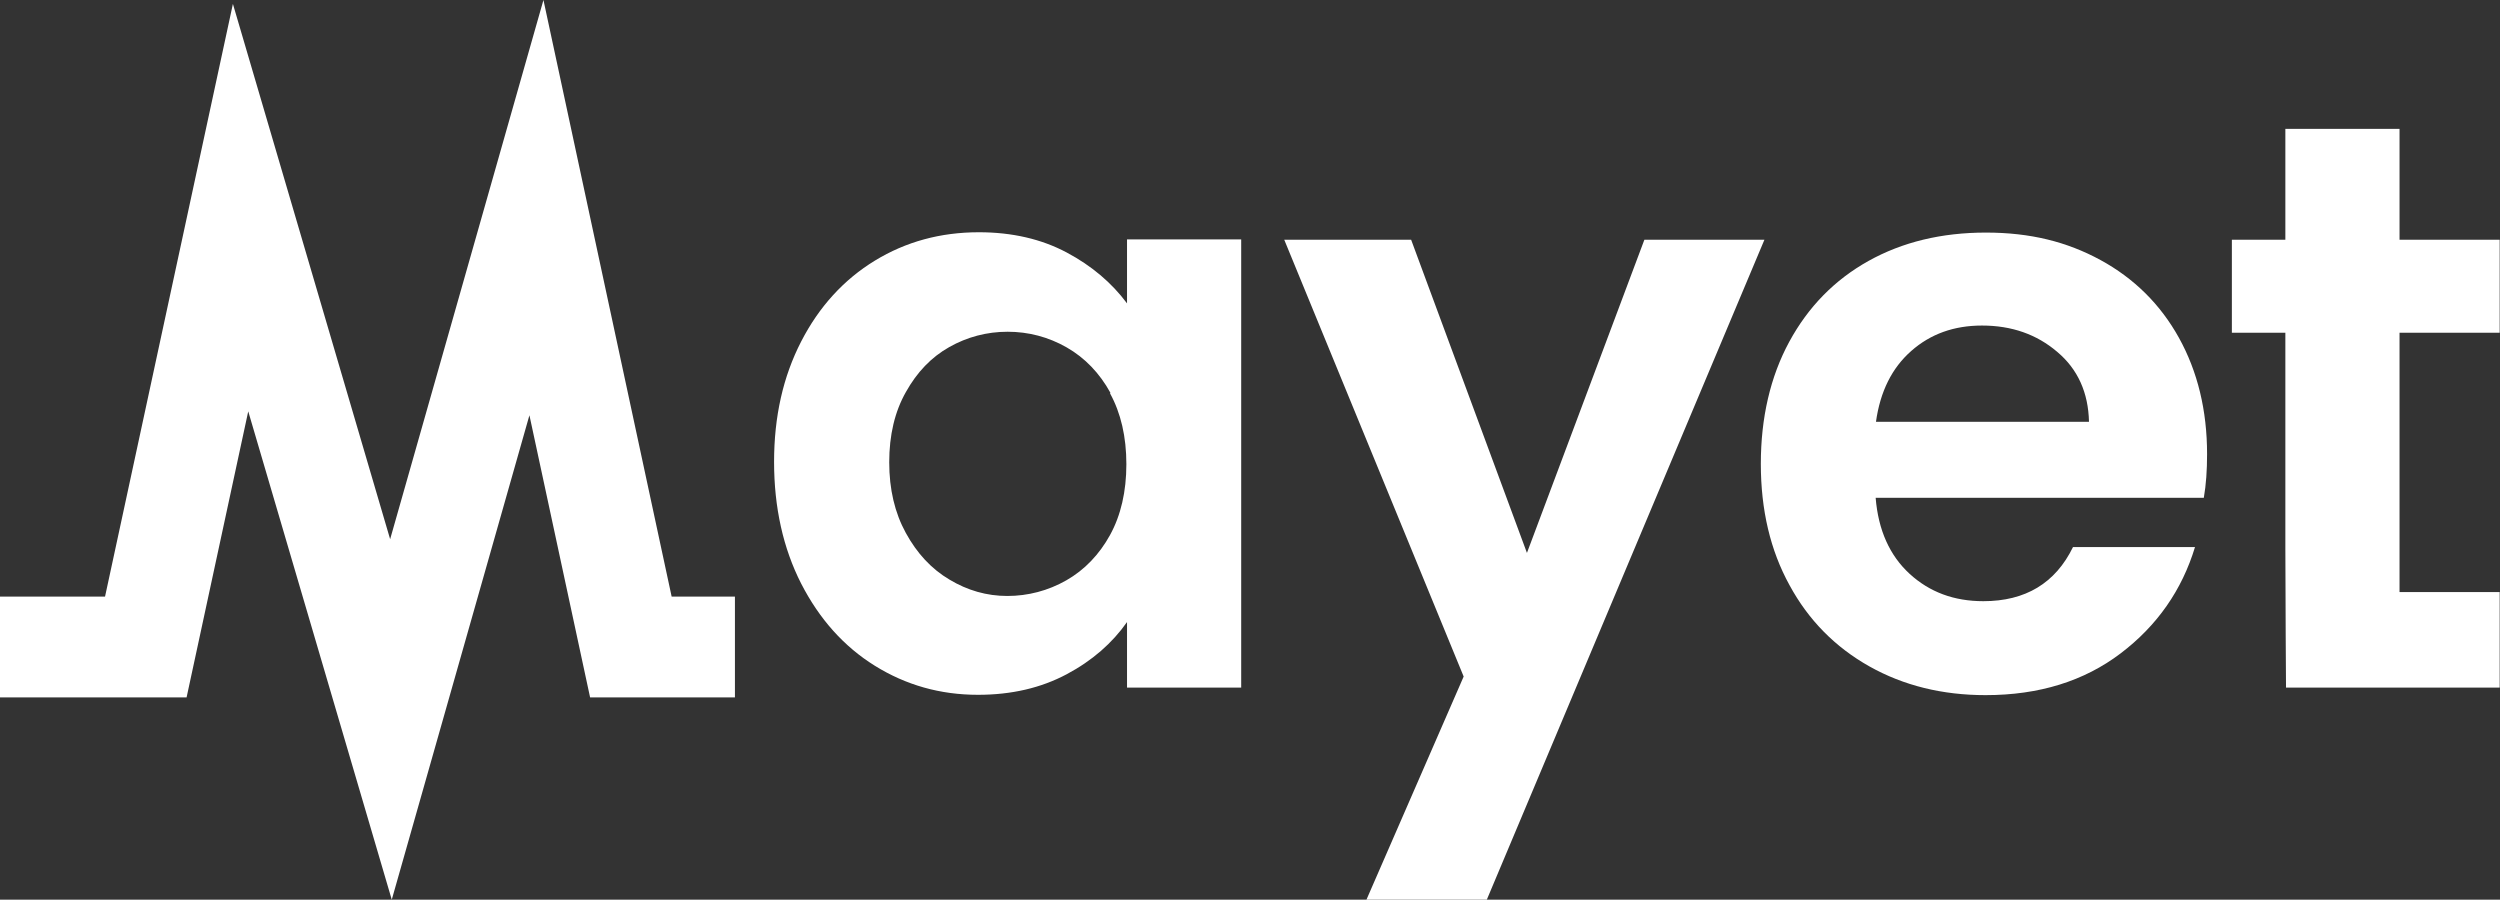
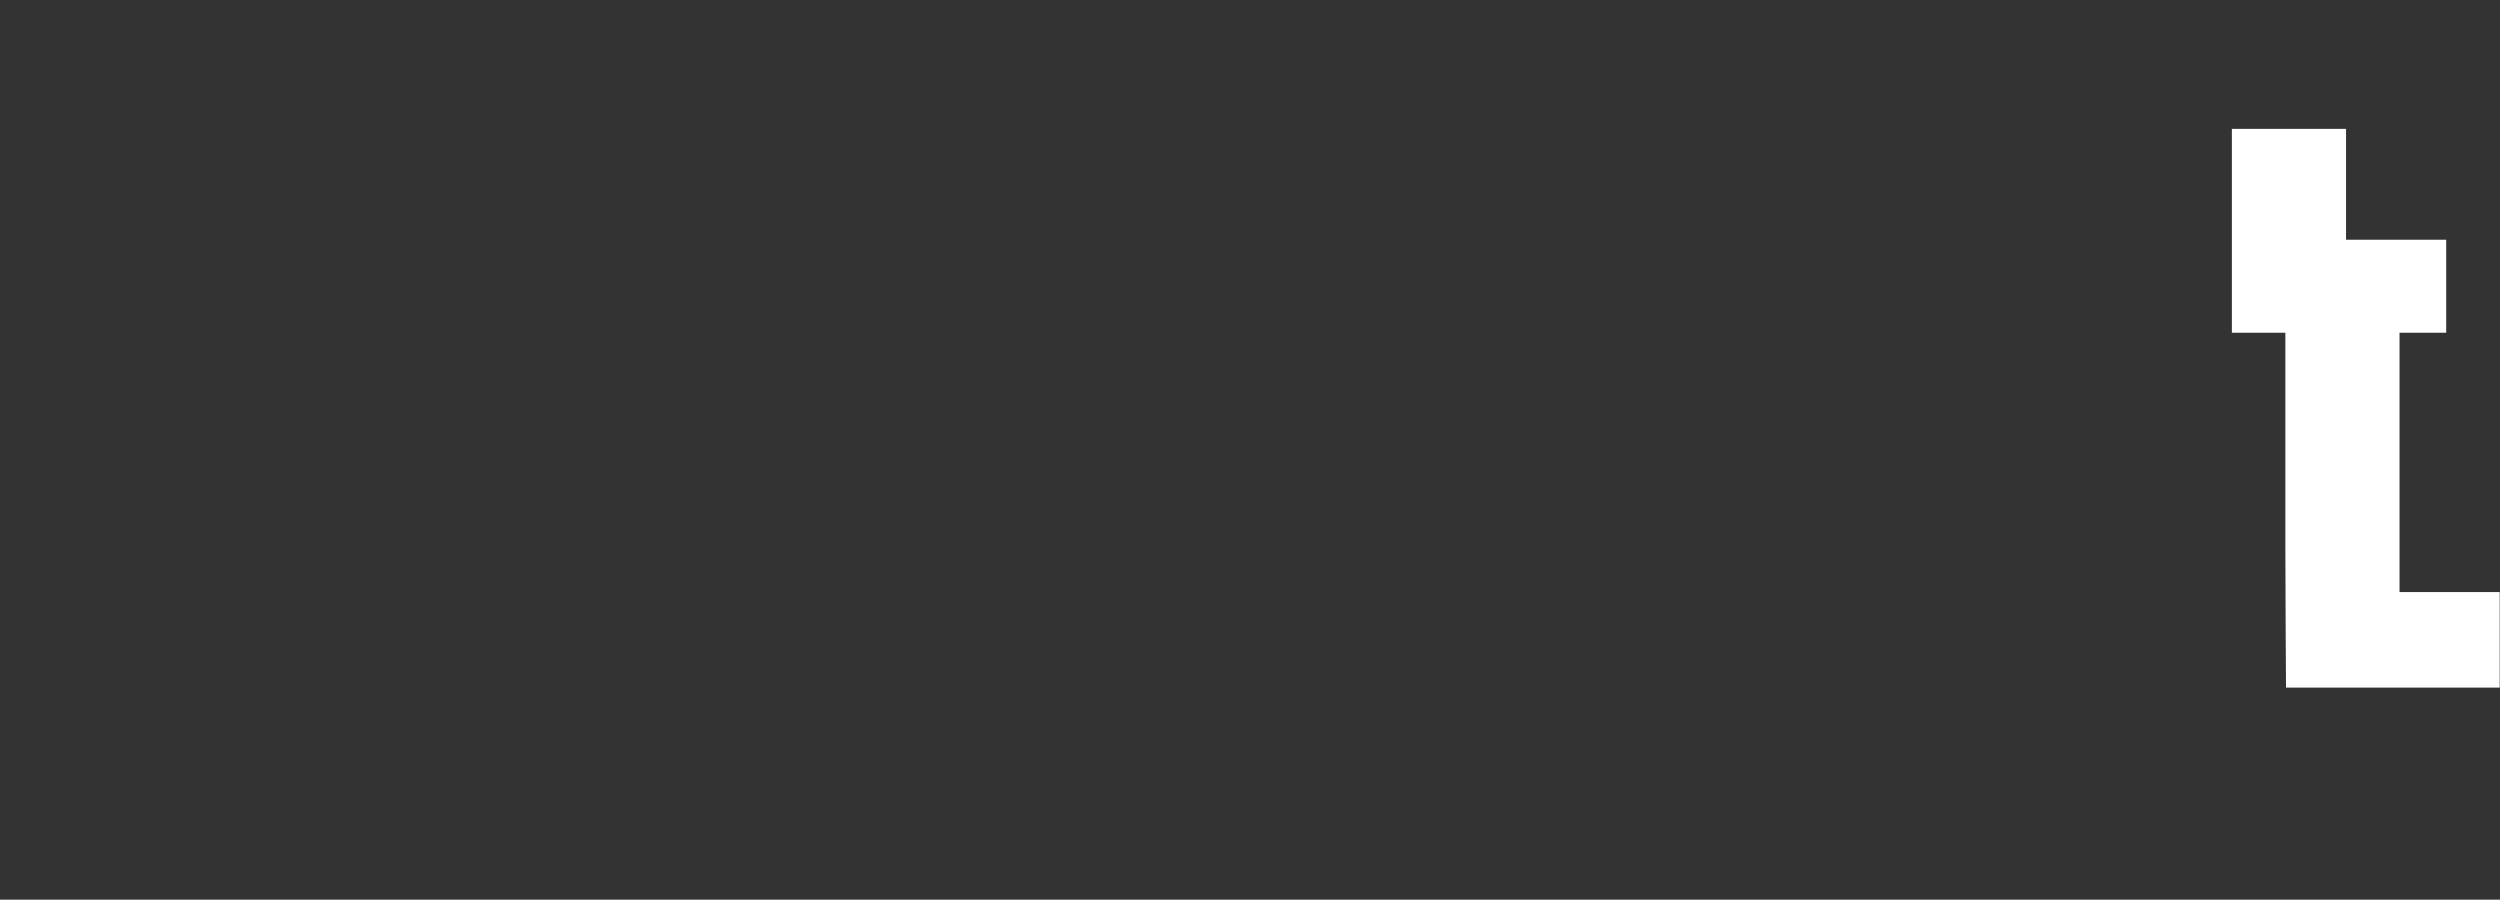
<svg xmlns="http://www.w3.org/2000/svg" id="Layer_2" data-name="Layer 2" viewBox="0 0 76.64 27.58">
  <rect x="0" y="0" width="76.64" height="27.58" fill="#333333" stroke="none" />
  <defs>
    <style>
      .cls-1 {
        fill: #fff;
      }
    </style>
  </defs>
  <g id="style">
    <g id="logo_underline">
      <g>
-         <polygon class="cls-1" points="12.01 27.58 7.61 12.61 5.72 21.38 0 21.38 0 18.29 3.22 18.29 7.14 .12 11.96 16.53 16.66 0 20.59 18.29 22.53 18.29 22.53 21.38 18.09 21.38 16.23 12.73 12.01 27.58" />
-         <path class="cls-1" d="m54.09,7.35l-8.51,20.23h-3.69l2.98-6.84-5.5-13.39h3.89l3.55,9.6,3.6-9.6h3.69Z" />
-         <path class="cls-1" d="m67.54,15.26h-10.04c.08.99.43,1.77,1.04,2.33.61.56,1.36.84,2.26.84,1.29,0,2.21-.55,2.75-1.66h3.74c-.4,1.32-1.16,2.41-2.28,3.26-1.12.85-2.5,1.28-4.14,1.28-1.32,0-2.51-.29-3.56-.88-1.05-.59-1.87-1.42-2.45-2.49-.59-1.07-.88-2.31-.88-3.72s.29-2.67.87-3.74c.58-1.07,1.39-1.9,2.43-2.48,1.04-.58,2.24-.87,3.6-.87s2.48.28,3.51.84c1.03.56,1.84,1.36,2.41,2.39.57,1.03.86,2.22.86,3.56,0,.5-.03.94-.1,1.34Zm-3.5-2.33c-.02-.89-.34-1.61-.97-2.14-.63-.54-1.4-.81-2.31-.81-.86,0-1.58.26-2.17.78-.59.52-.95,1.24-1.08,2.17h6.52Z" />
-         <path class="cls-1" d="m73.56,10.2v7.95s.93,0,1.46,0h1.61v2.93h-6.55s-.02-2.98-.02-4.26v-6.62h-1.64v-2.85h1.64v-3.4h3.5v3.4h3.07v2.85h-3.07Z" />
-         <path class="cls-1" d="m24.56,10.47c.55-1.07,1.31-1.9,2.26-2.48.95-.58,2.01-.87,3.19-.87,1.02,0,1.92.21,2.69.62s1.38.93,1.85,1.56v-1.96h3.5v13.74h-3.5v-2.01c-.45.64-1.06,1.18-1.85,1.6-.79.42-1.69.63-2.72.63-1.16,0-2.21-.3-3.16-.89-.95-.59-1.7-1.43-2.26-2.52-.55-1.08-.83-2.33-.83-3.73s.28-2.62.83-3.69Zm9.48,1.57c-.33-.6-.78-1.07-1.34-1.39-.56-.32-1.17-.48-1.81-.48s-1.24.16-1.79.47c-.55.31-.99.77-1.33,1.38-.34.6-.51,1.32-.51,2.15s.17,1.55.51,2.17c.34.62.78,1.1,1.34,1.43.55.33,1.14.5,1.77.5s1.25-.16,1.81-.48c.56-.32,1.01-.79,1.34-1.39.33-.6.5-1.33.5-2.17s-.17-1.57-.5-2.17Z" />
+         <path class="cls-1" d="m73.56,10.2v7.95s.93,0,1.46,0h1.61v2.93h-6.55s-.02-2.98-.02-4.26v-6.62h-1.64v-2.85v-3.4h3.5v3.4h3.07v2.85h-3.07Z" />
      </g>
    </g>
  </g>
</svg>